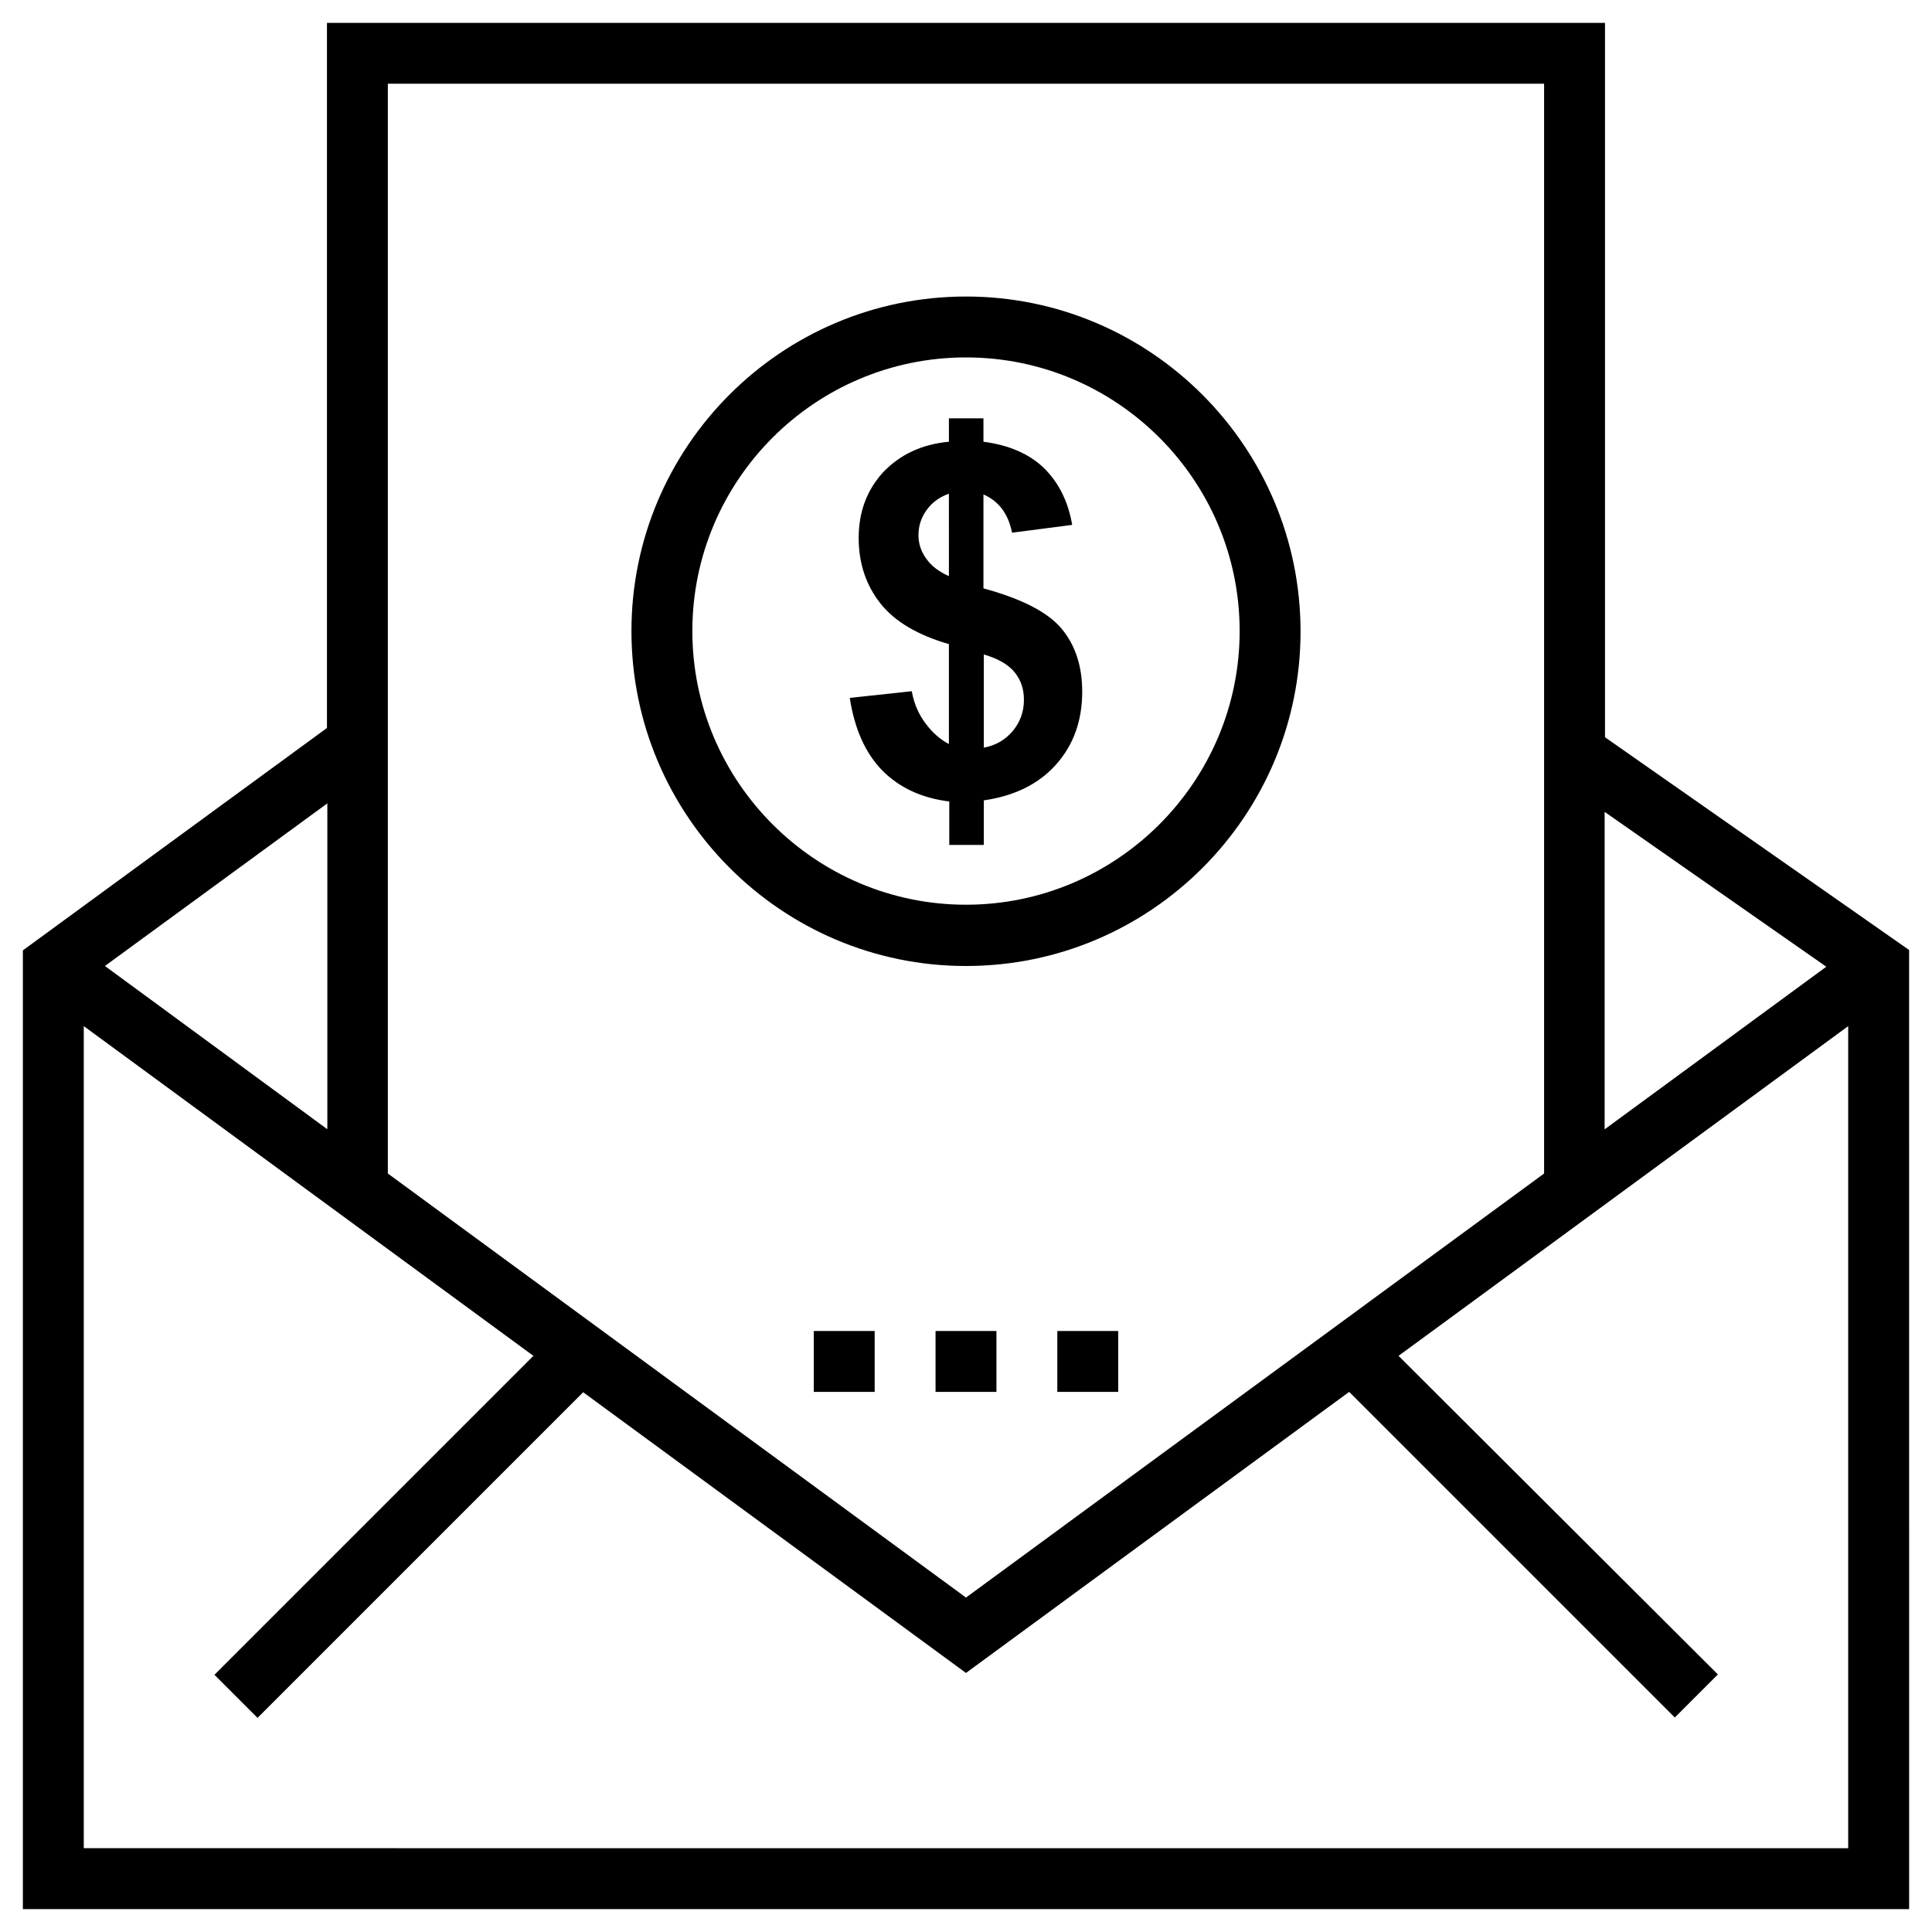
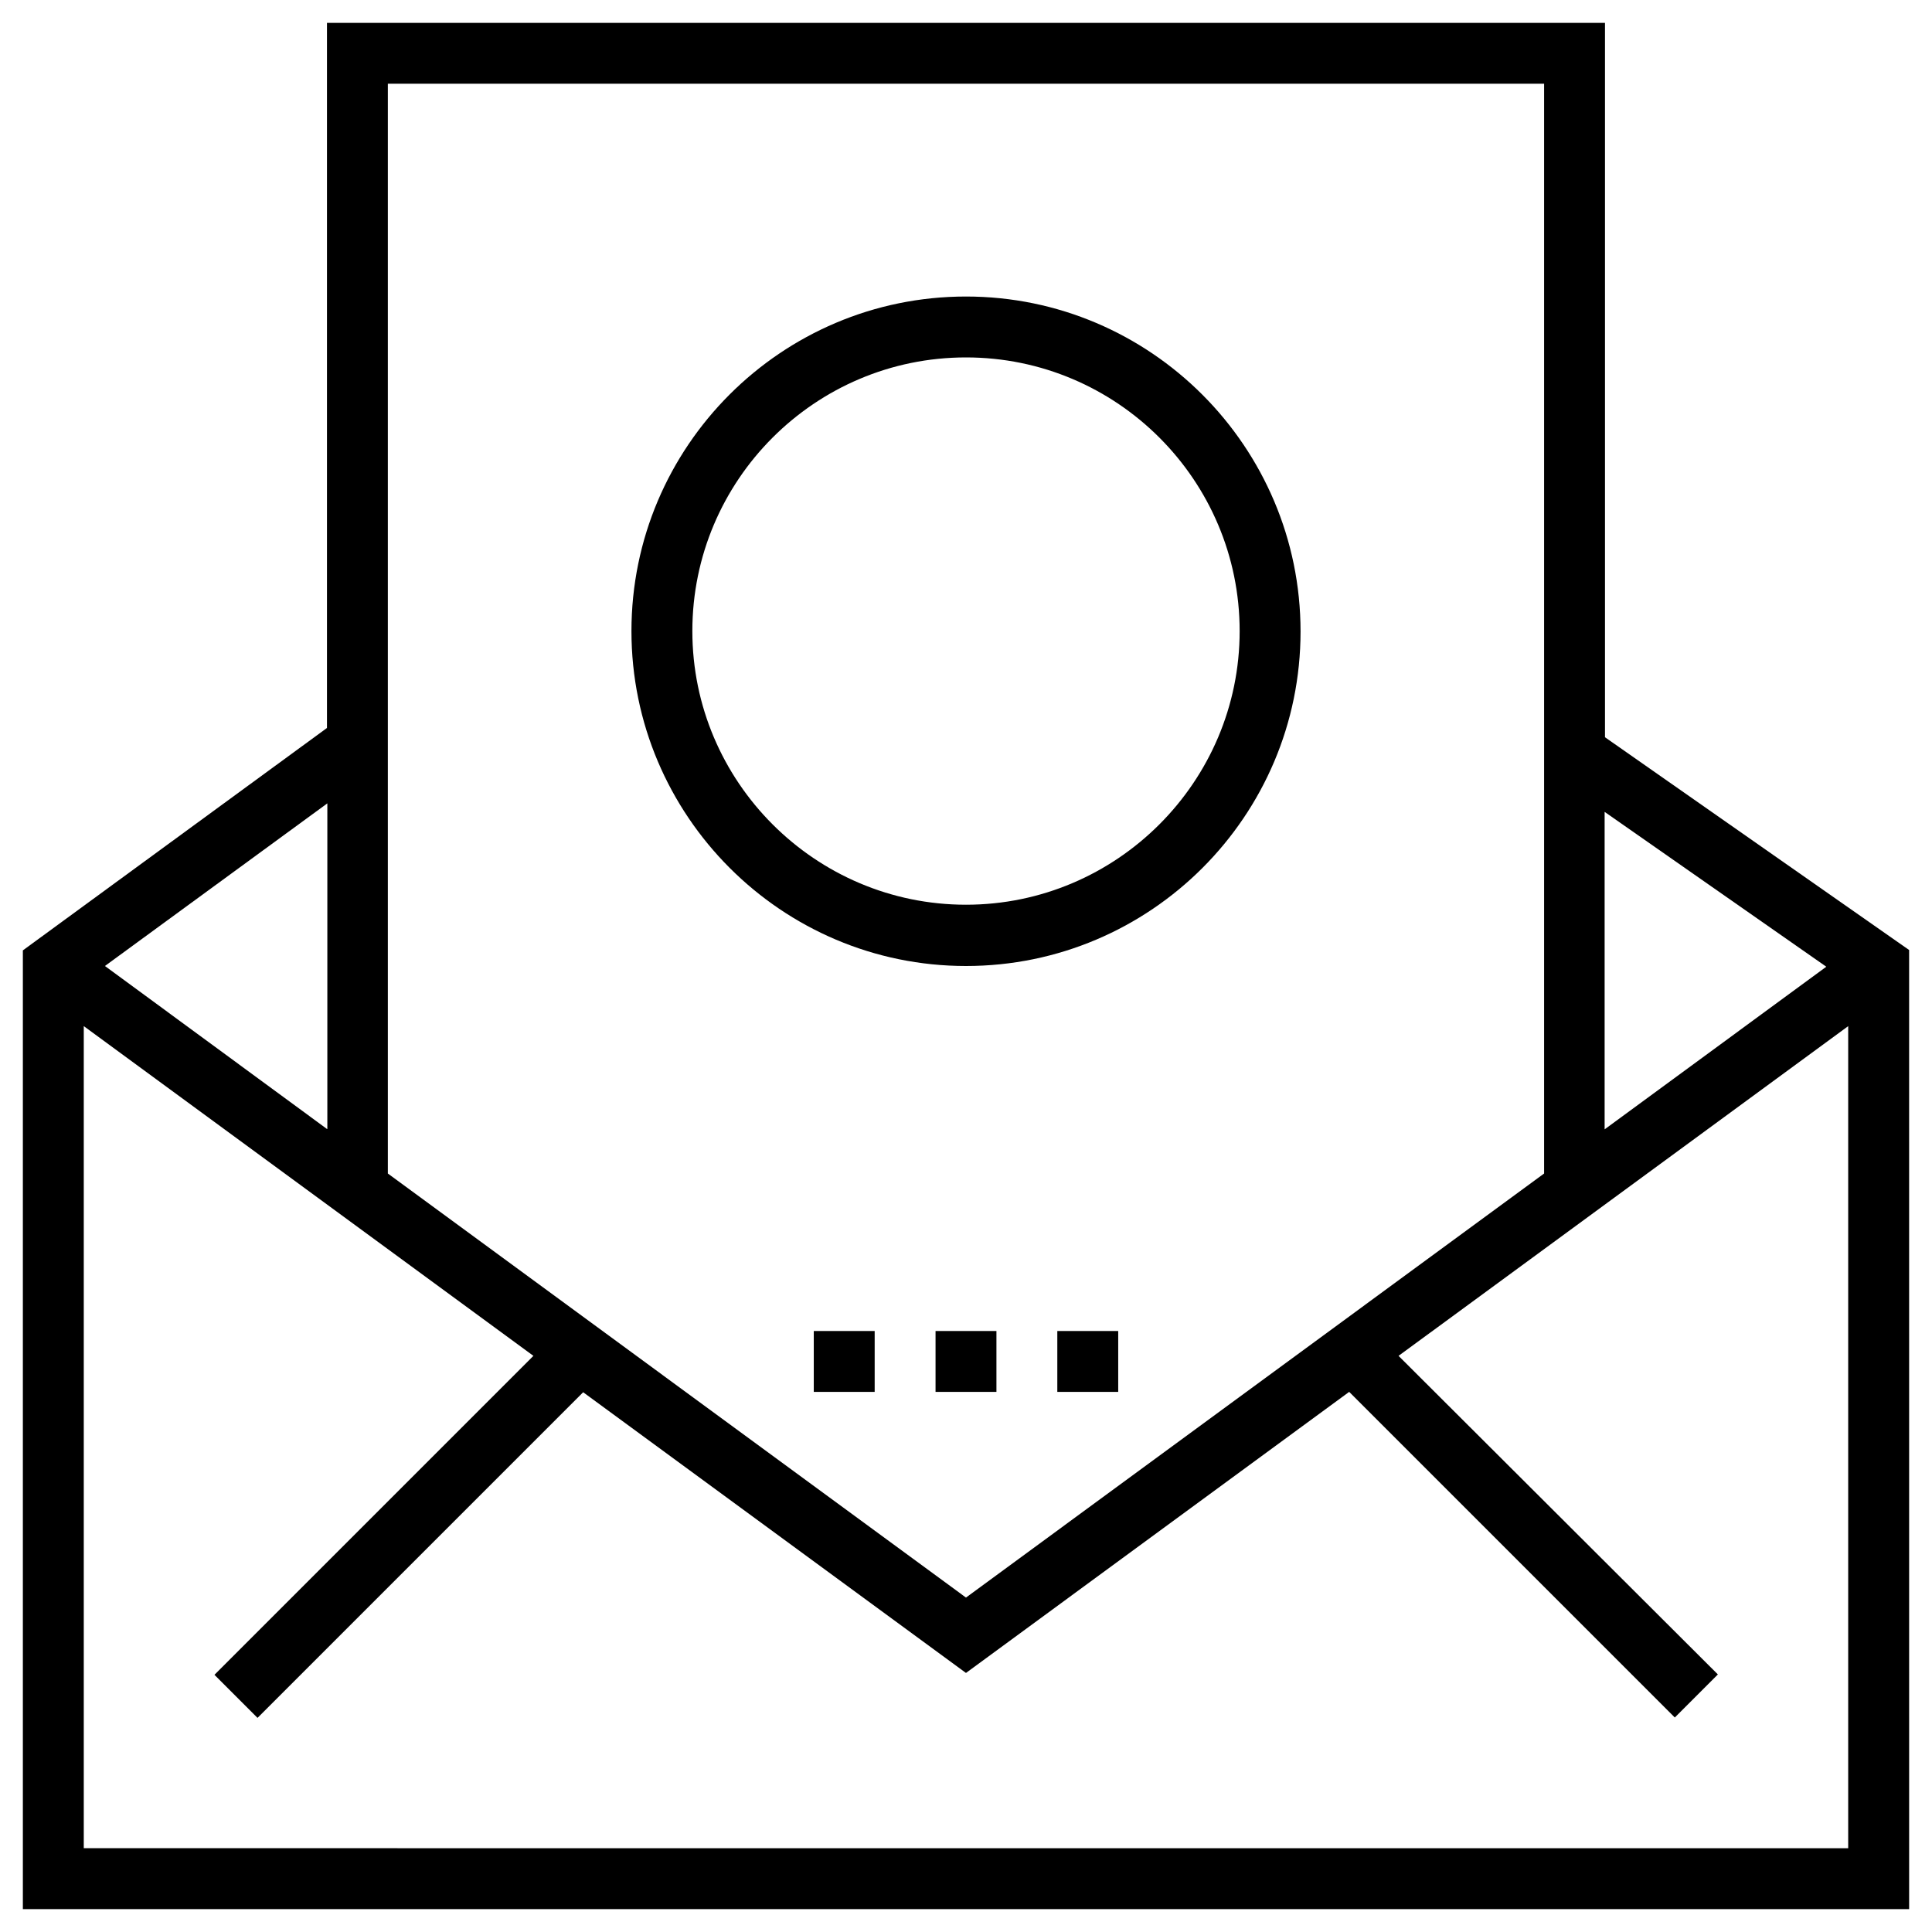
<svg xmlns="http://www.w3.org/2000/svg" fill="#000000" width="800px" height="800px" version="1.1" viewBox="144 144 512 512">
  <g>
-     <path d="m389.37 335.84c-1.871-2.461-3.148-5.312-3.738-8.66l-16.434 1.77c1.277 8.266 4.133 14.66 8.66 19.285 4.527 4.527 10.43 7.281 17.711 8.168v11.512h9.152v-11.809c8.168-1.18 14.562-4.328 19.188-9.543s6.887-11.609 6.887-19.285c0-6.789-1.871-12.398-5.512-16.727s-10.527-7.871-20.664-10.629l0.004-24.891c4.035 1.77 6.594 5.117 7.578 10.137l15.941-2.066c-1.082-6.297-3.641-11.316-7.578-15.152-3.938-3.738-9.25-6.004-15.941-6.887v-6.199h-9.152v6.199c-7.281 0.688-12.988 3.445-17.418 8.07-4.328 4.723-6.496 10.527-6.496 17.418 0 6.789 1.969 12.594 5.805 17.418 3.836 4.82 9.938 8.363 18.105 10.727v26.469c-2.16-1.09-4.227-2.863-6.098-5.324zm15.352-18.398c3.738 1.082 6.496 2.656 8.168 4.723 1.672 2.066 2.461 4.43 2.461 7.281 0 3.148-0.984 5.902-2.953 8.266-1.969 2.363-4.527 3.836-7.676 4.43zm-15.254-25.387c-1.379-1.871-2.066-4.035-2.066-6.199 0-2.461 0.688-4.625 2.164-6.691 1.477-2.066 3.445-3.445 5.902-4.328l0.004 21.844c-2.656-1.184-4.625-2.66-6.004-4.625z" />
    <path d="m569.34 339.38v-189.32h-338.69v186.86l-80.59 58.941v254.07h499.88l-0.004-254.17zm58.648 60.812-58.746 43.098v-84.133zm-74.785-234v288.8l-153.21 112.38-153.21-112.38v-288.8zm-322.55 277-58.844-43.195 58.941-43.098v86.293zm-64.453 190.6v-217.86l119.16 87.383-84.527 84.527 11.414 11.414 86.297-86.297 101.45 74.387 101.55-74.488 86.297 86.297 11.414-11.414-84.625-84.426 119.16-87.379v217.86z" />
    <path d="m400 400c48.906 0 88.66-39.754 88.66-88.66-0.004-48.906-39.758-88.758-88.66-88.758-48.906 0-88.66 39.754-88.66 88.66 0 48.902 39.754 88.758 88.66 88.758zm0-161.28c40.051 0 72.52 32.57 72.52 72.52s-32.57 72.52-72.52 72.52-72.52-32.57-72.52-72.52c-0.004-39.949 32.469-72.52 72.52-72.52z" />
    <path d="m391.93 496.73h16.137v16.137h-16.137z" />
    <path d="m359.66 496.73h16.137v16.137h-16.137z" />
    <path d="m424.2 496.73h16.137v16.137h-16.137z" />
  </g>
</svg>